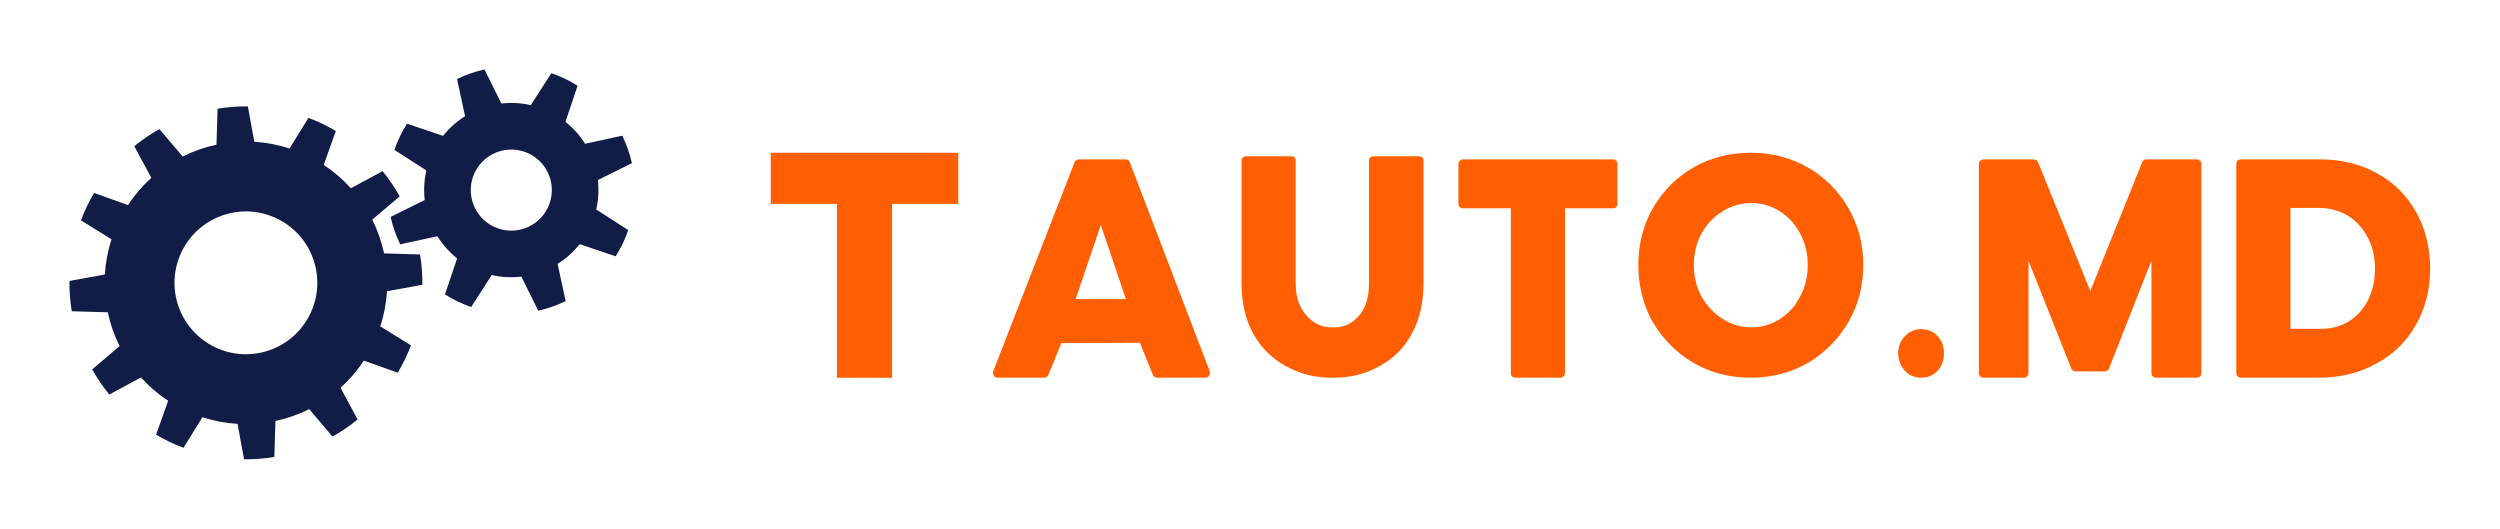
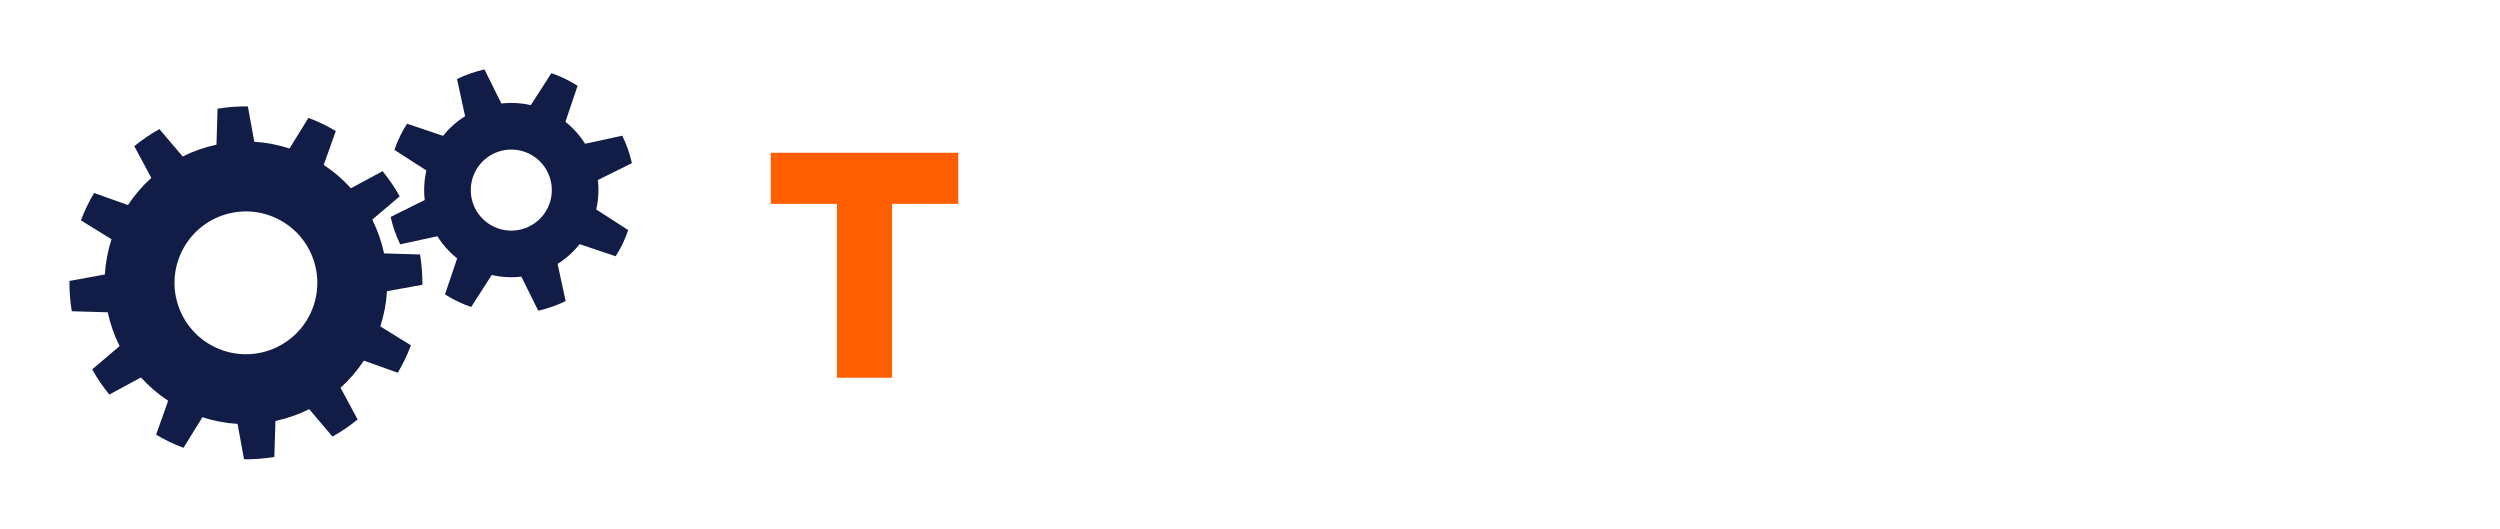
<svg xmlns="http://www.w3.org/2000/svg" version="1.1" width="3176.469" height="671.832" viewBox="0 0 3176.469 671.832">
  <g transform="scale(8.823) translate(10, 10)">
    <defs id="SvgjsDefs12344" />
    <g id="SvgjsG12345" featureKey="symbolFeature-0" transform="matrix(0.81,0,0,0.81,0.001,-12.428)" fill="#111c47">
      <g>
        <path d="M56.452,54.774l6.297-1.147c0.017-1.813-0.124-3.616-0.415-5.388l-6.397-0.192c-0.444-2.078-1.15-4.098-2.102-6.003   l4.879-4.143c-0.879-1.571-1.896-3.064-3.042-4.47l-5.637,3.035c-1.401-1.559-3.016-2.957-4.829-4.149l2.15-6.025   c-0.769-0.457-1.562-0.889-2.386-1.284c-0.82-0.395-1.646-0.741-2.479-1.059l-3.365,5.447c-2.062-0.673-4.163-1.065-6.258-1.189   l-1.149-6.296c-1.813-0.02-3.614,0.12-5.385,0.411l-0.193,6.397c-2.081,0.444-4.101,1.15-6.008,2.104l-4.146-4.878   c-1.565,0.882-3.059,1.898-4.46,3.042l3.032,5.633c-1.559,1.401-2.961,3.022-4.153,4.836C8.22,38.676,6.158,37.94,4.38,37.304   c-0.454,0.774-0.885,1.562-1.28,2.382s-0.742,1.649-1.062,2.486c1.607,0.993,3.466,2.144,5.443,3.365   c-0.67,2.062-1.062,4.166-1.187,6.261l-6.293,1.149c-0.02,1.811,0.121,3.61,0.412,5.385l6.397,0.189   c0.447,2.085,1.156,4.107,2.107,6.009L4.04,68.674c0.883,1.568,1.896,3.062,3.046,4.466l5.63-3.035   c1.408,1.559,3.025,2.957,4.835,4.149l-2.146,6.025c0.765,0.451,1.556,0.882,2.376,1.274c0.823,0.398,1.653,0.748,2.492,1.062   l3.366-5.44c2.058,0.67,4.159,1.062,6.25,1.184l1.15,6.296c1.813,0.02,3.613-0.124,5.388-0.412l0.196-6.4   c2.078-0.444,4.094-1.15,5.999-2.104l4.143,4.875c1.568-0.875,3.062-1.892,4.467-3.035l-3.032-5.64   c1.556-1.401,2.95-3.016,4.143-4.829l6.025,2.153c0.454-0.771,0.889-1.565,1.284-2.385c0.392-0.817,0.738-1.65,1.059-2.487   l-5.443-3.365C55.937,58.966,56.328,56.868,56.452,54.774z M42.814,58.783c-3.039,6.319-10.622,8.979-16.941,5.937   c-6.319-3.035-8.979-10.619-5.937-16.938c3.038-6.319,10.622-8.979,16.938-5.94C43.193,44.881,45.854,52.464,42.814,58.783z" />
        <path d="M93.942,35.007L100,32c-0.379-1.686-0.954-3.326-1.715-4.878l-6.61,1.435c-0.921-1.467-2.095-2.794-3.493-3.901l2.16-6.407   c-0.722-0.457-1.474-0.886-2.261-1.265c-0.791-0.379-1.592-0.699-2.401-0.977l-3.66,5.685c-1.738-0.398-3.506-0.489-5.228-0.29   l-3.006-6.058c-1.687,0.375-3.326,0.95-4.878,1.708l1.434,6.607c-1.47,0.918-2.803,2.091-3.917,3.492   c-2.255-0.761-4.474-1.506-6.407-2.159c-0.461,0.725-0.893,1.479-1.271,2.277c-0.379,0.78-0.695,1.574-0.974,2.378   c1.716,1.102,3.689,2.373,5.688,3.656c-0.408,1.748-0.496,3.522-0.297,5.254c-2.131,1.056-4.231,2.098-6.062,3.007   c0.376,1.683,0.948,3.319,1.706,4.871c1.996-0.435,4.283-0.931,6.606-1.435c0.925,1.48,2.104,2.816,3.516,3.935l-2.163,6.403   c0.723,0.458,1.471,0.883,2.265,1.262c0.784,0.379,1.584,0.699,2.389,0.98c1.104-1.716,2.368-3.689,3.659-5.692   c1.751,0.409,3.532,0.494,5.267,0.294l3,6.055c1.686-0.379,3.322-0.95,4.875-1.712c-0.435-1.993-0.932-4.283-1.435-6.61   c1.47-0.921,2.803-2.101,3.917-3.509l6.408,2.156c0.454-0.715,0.875-1.46,1.251-2.244c0.379-0.794,0.706-1.602,0.983-2.411   l-5.688-3.663C94.057,38.503,94.146,36.729,93.942,35.007z M85.052,39.917c-1.729,3.588-6.034,5.098-9.619,3.372   c-3.588-1.725-5.097-6.031-3.372-9.619c1.723-3.588,6.032-5.097,9.619-3.372C85.265,32.021,86.773,36.33,85.052,39.917z" />
      </g>
    </g>
    <g id="SvgjsG12346" featureKey="nameLeftFeature-0" transform="matrix(2.647,0,0,2.647,99.888,-8.541)" fill="#ff5f00">
      <path d="M0.42 7.76 l10.2 0 l0 2.78 l-3.6 0 l0 9.46 l-3 0 l0 -9.46 l-3.6 0 l0 -2.78 z" />
    </g>
    <g id="SvgjsG12347" featureKey="nameRightFeature-0" transform="matrix(2.515,0,0,2.515,130.464,-5.91)" fill="#ff5f00">
-       <path d="M1.26 20 c-0.08 0 -0.16 -0.04 -0.2 -0.12 c-0.06 -0.06 -0.06 -0.16 -0.04 -0.24 l4.66 -11.98 c0.04 -0.1 0.14 -0.16 0.24 -0.16 l2.68 0 c0.1 0 0.2 0.06 0.24 0.16 l4.58 11.98 c0.02 0.08 0.02 0.16 -0.04 0.24 c-0.04 0.08 -0.12 0.12 -0.2 0.12 l-2.78 0 c-0.1 0 -0.2 -0.06 -0.24 -0.16 l-0.74 -1.84 l-4.5 0.02 l-0.74 1.82 c-0.04 0.1 -0.14 0.16 -0.24 0.16 l-2.68 0 z M5.74 15.5 l2.88 0 l-1.44 -4.24 z M20.46 20 c-1.08 0 -1.86 -0.22 -2.68 -0.66 c-0.8 -0.44 -1.44 -1.06 -1.88 -1.88 c-0.44 -0.8 -0.66 -1.76 -0.66 -2.86 l0 -7.04 c0 -0.14 0.12 -0.24 0.26 -0.24 l2.6 0 c0.14 0 0.24 0.1 0.24 0.24 l0 7.04 c0 0.8 0.22 1.42 0.64 1.86 s0.8 0.66 1.5 0.66 s1.06 -0.22 1.46 -0.64 c0.4 -0.44 0.6 -1.08 0.6 -1.88 l0 -7.04 c0 -0.14 0.12 -0.24 0.26 -0.24 l2.6 0 c0.14 0 0.26 0.1 0.26 0.24 l0 7.04 c0 1.1 -0.22 2.06 -0.66 2.86 c-0.42 0.82 -1.06 1.44 -1.86 1.88 s-1.6 0.66 -2.68 0.66 z M30.9 20 c-0.14 0 -0.24 -0.12 -0.24 -0.26 l0 -9.44 l-2.74 0 c-0.14 0 -0.26 -0.1 -0.26 -0.24 l0 -2.3 c0 -0.14 0.12 -0.26 0.26 -0.26 l8.58 0 c0.16 0 0.26 0.12 0.26 0.26 l0 2.3 c0 0.14 -0.1 0.24 -0.26 0.24 l-2.74 0 l0 9.44 c0 0.14 -0.12 0.26 -0.26 0.26 l-2.6 0 z M44.4 20 c-1.2 0 -2.3 -0.28 -3.26 -0.84 c-0.98 -0.56 -1.76 -1.36 -2.34 -2.32 c-0.56 -0.98 -0.84 -2.1 -0.84 -3.3 c0 -1.18 0.28 -2.28 0.84 -3.26 c0.58 -0.98 1.34 -1.76 2.32 -2.32 s2.08 -0.84 3.28 -0.84 c1.18 0 2.28 0.28 3.26 0.84 s1.76 1.34 2.32 2.32 c0.58 0.98 0.86 2.08 0.86 3.26 c0 1.2 -0.28 2.3 -0.86 3.28 c-0.56 0.98 -1.34 1.76 -2.32 2.34 c-0.98 0.56 -2.08 0.84 -3.26 0.84 z M44.44 17.12 c0.58 0 1.12 -0.16 1.6 -0.46 c0.5 -0.32 0.9 -0.74 1.18 -1.3 c0.3 -0.54 0.44 -1.16 0.44 -1.82 c0 -0.64 -0.14 -1.26 -0.44 -1.8 c-0.28 -0.54 -0.68 -0.96 -1.18 -1.28 c-0.48 -0.3 -1.02 -0.46 -1.6 -0.46 c-0.6 0 -1.14 0.16 -1.64 0.46 c-0.52 0.32 -0.92 0.74 -1.22 1.28 c-0.3 0.56 -0.44 1.16 -0.44 1.8 c0 0.66 0.14 1.28 0.44 1.82 c0.32 0.54 0.72 0.98 1.22 1.28 c0.5 0.32 1.04 0.48 1.64 0.48 z M54.16 20 c-0.38 0 -0.7 -0.14 -0.94 -0.4 c-0.24 -0.28 -0.38 -0.6 -0.38 -1 s0.14 -0.72 0.38 -0.98 c0.26 -0.26 0.56 -0.4 0.94 -0.4 s0.7 0.14 0.94 0.4 s0.36 0.58 0.36 0.98 s-0.12 0.74 -0.36 1 s-0.56 0.4 -0.94 0.4 z M57.72 20 c-0.14 0 -0.26 -0.12 -0.26 -0.26 l0 -11.98 c0 -0.14 0.12 -0.26 0.26 -0.26 l2.88 0 c0.1 0 0.2 0.06 0.24 0.14 l3 7.4 l2.98 -7.4 c0.04 -0.08 0.14 -0.14 0.24 -0.14 l2.88 0 c0.14 0 0.26 0.12 0.26 0.26 l0 11.98 c0 0.14 -0.12 0.26 -0.26 0.26 l-2.34 0 c-0.14 0 -0.26 -0.12 -0.26 -0.26 l0 -6.44 l-2.44 6.2 c-0.04 0.08 -0.14 0.14 -0.22 0.14 l-1.68 0 c-0.1 0 -0.2 -0.06 -0.24 -0.14 l-2.46 -6.2 l0 6.44 c0 0.14 -0.12 0.26 -0.26 0.26 l-2.32 0 z M72.46 20 c-0.16 0 -0.26 -0.12 -0.26 -0.26 l0 -11.98 c0 -0.14 0.1 -0.26 0.26 -0.26 l4.54 0 c1.2 0 2.3 0.26 3.26 0.8 c0.96 0.52 1.7 1.26 2.24 2.22 c0.52 0.94 0.8 2.02 0.8 3.22 c0 1.22 -0.28 2.3 -0.82 3.24 c-0.54 0.96 -1.3 1.7 -2.28 2.22 c-0.96 0.54 -2.08 0.8 -3.3 0.8 l-4.44 0 z M75.3 17.2 l1.76 0 c0.58 0 1.12 -0.14 1.58 -0.42 c0.46 -0.3 0.84 -0.7 1.1 -1.22 s0.4 -1.12 0.4 -1.8 c0 -0.66 -0.14 -1.28 -0.42 -1.8 c-0.28 -0.54 -0.66 -0.94 -1.14 -1.24 c-0.48 -0.28 -1.04 -0.44 -1.64 -0.44 l-1.64 0 l0 6.92 z" />
-     </g>
+       </g>
  </g>
</svg>